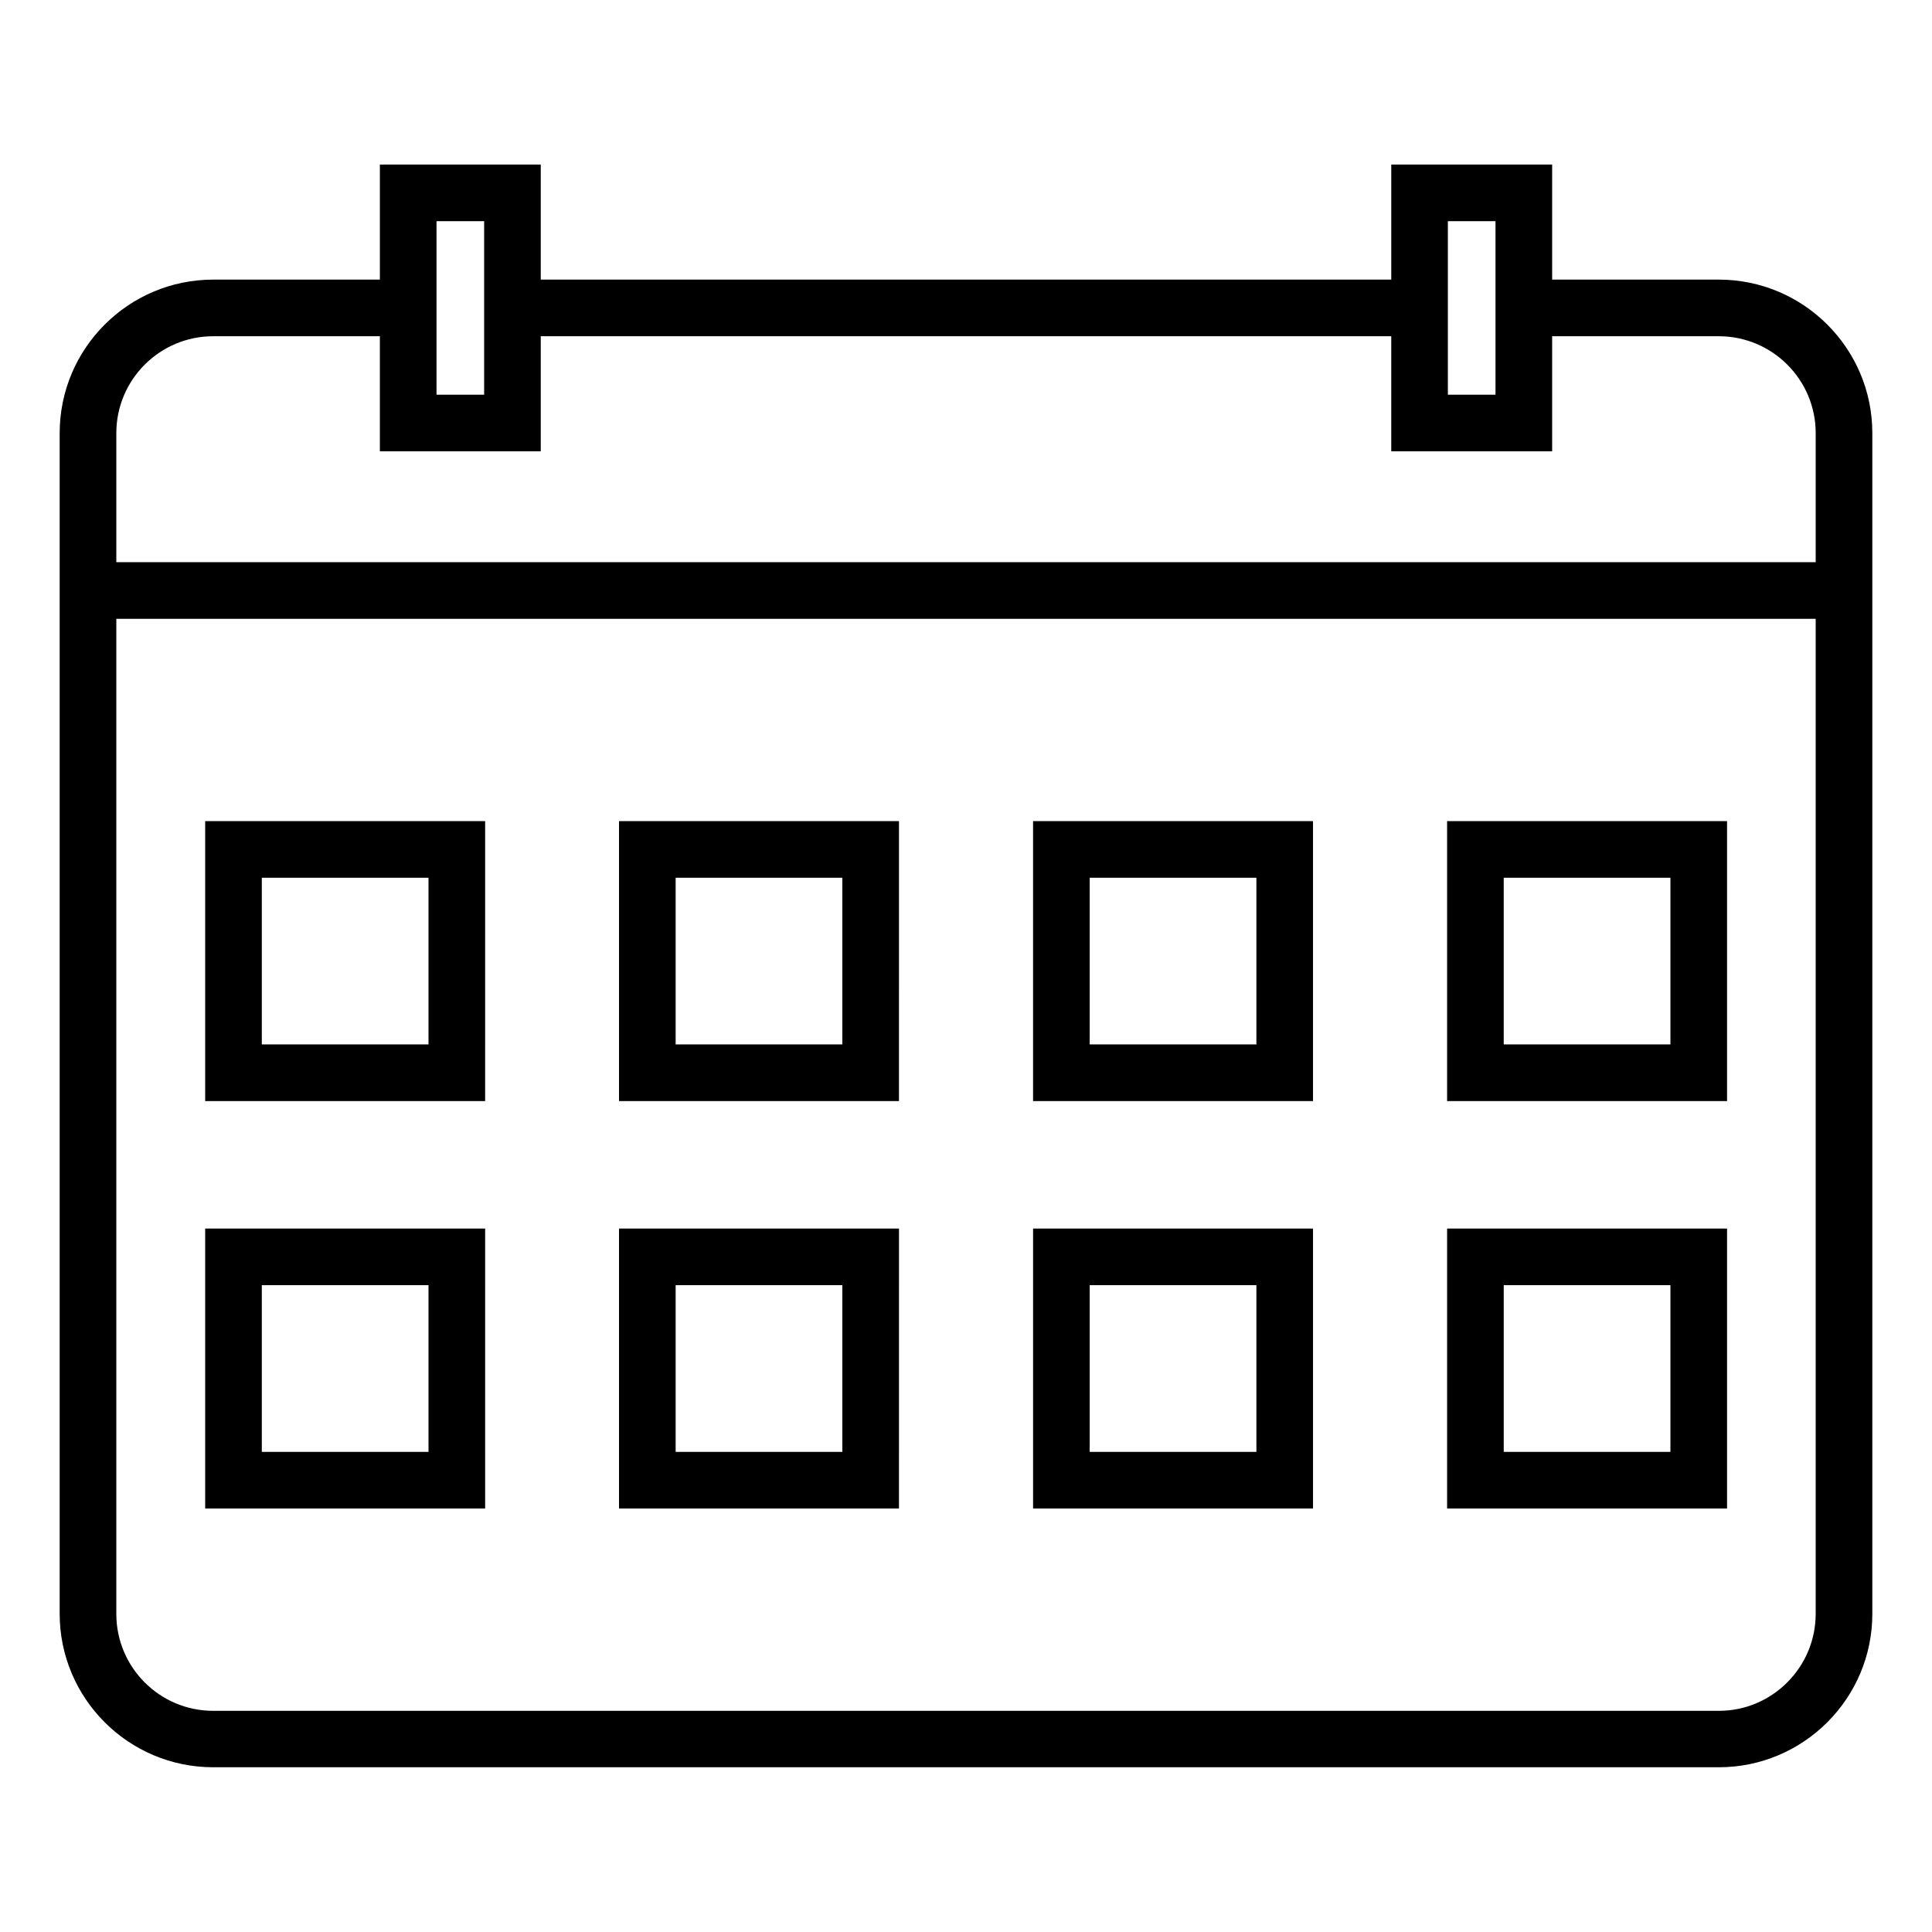
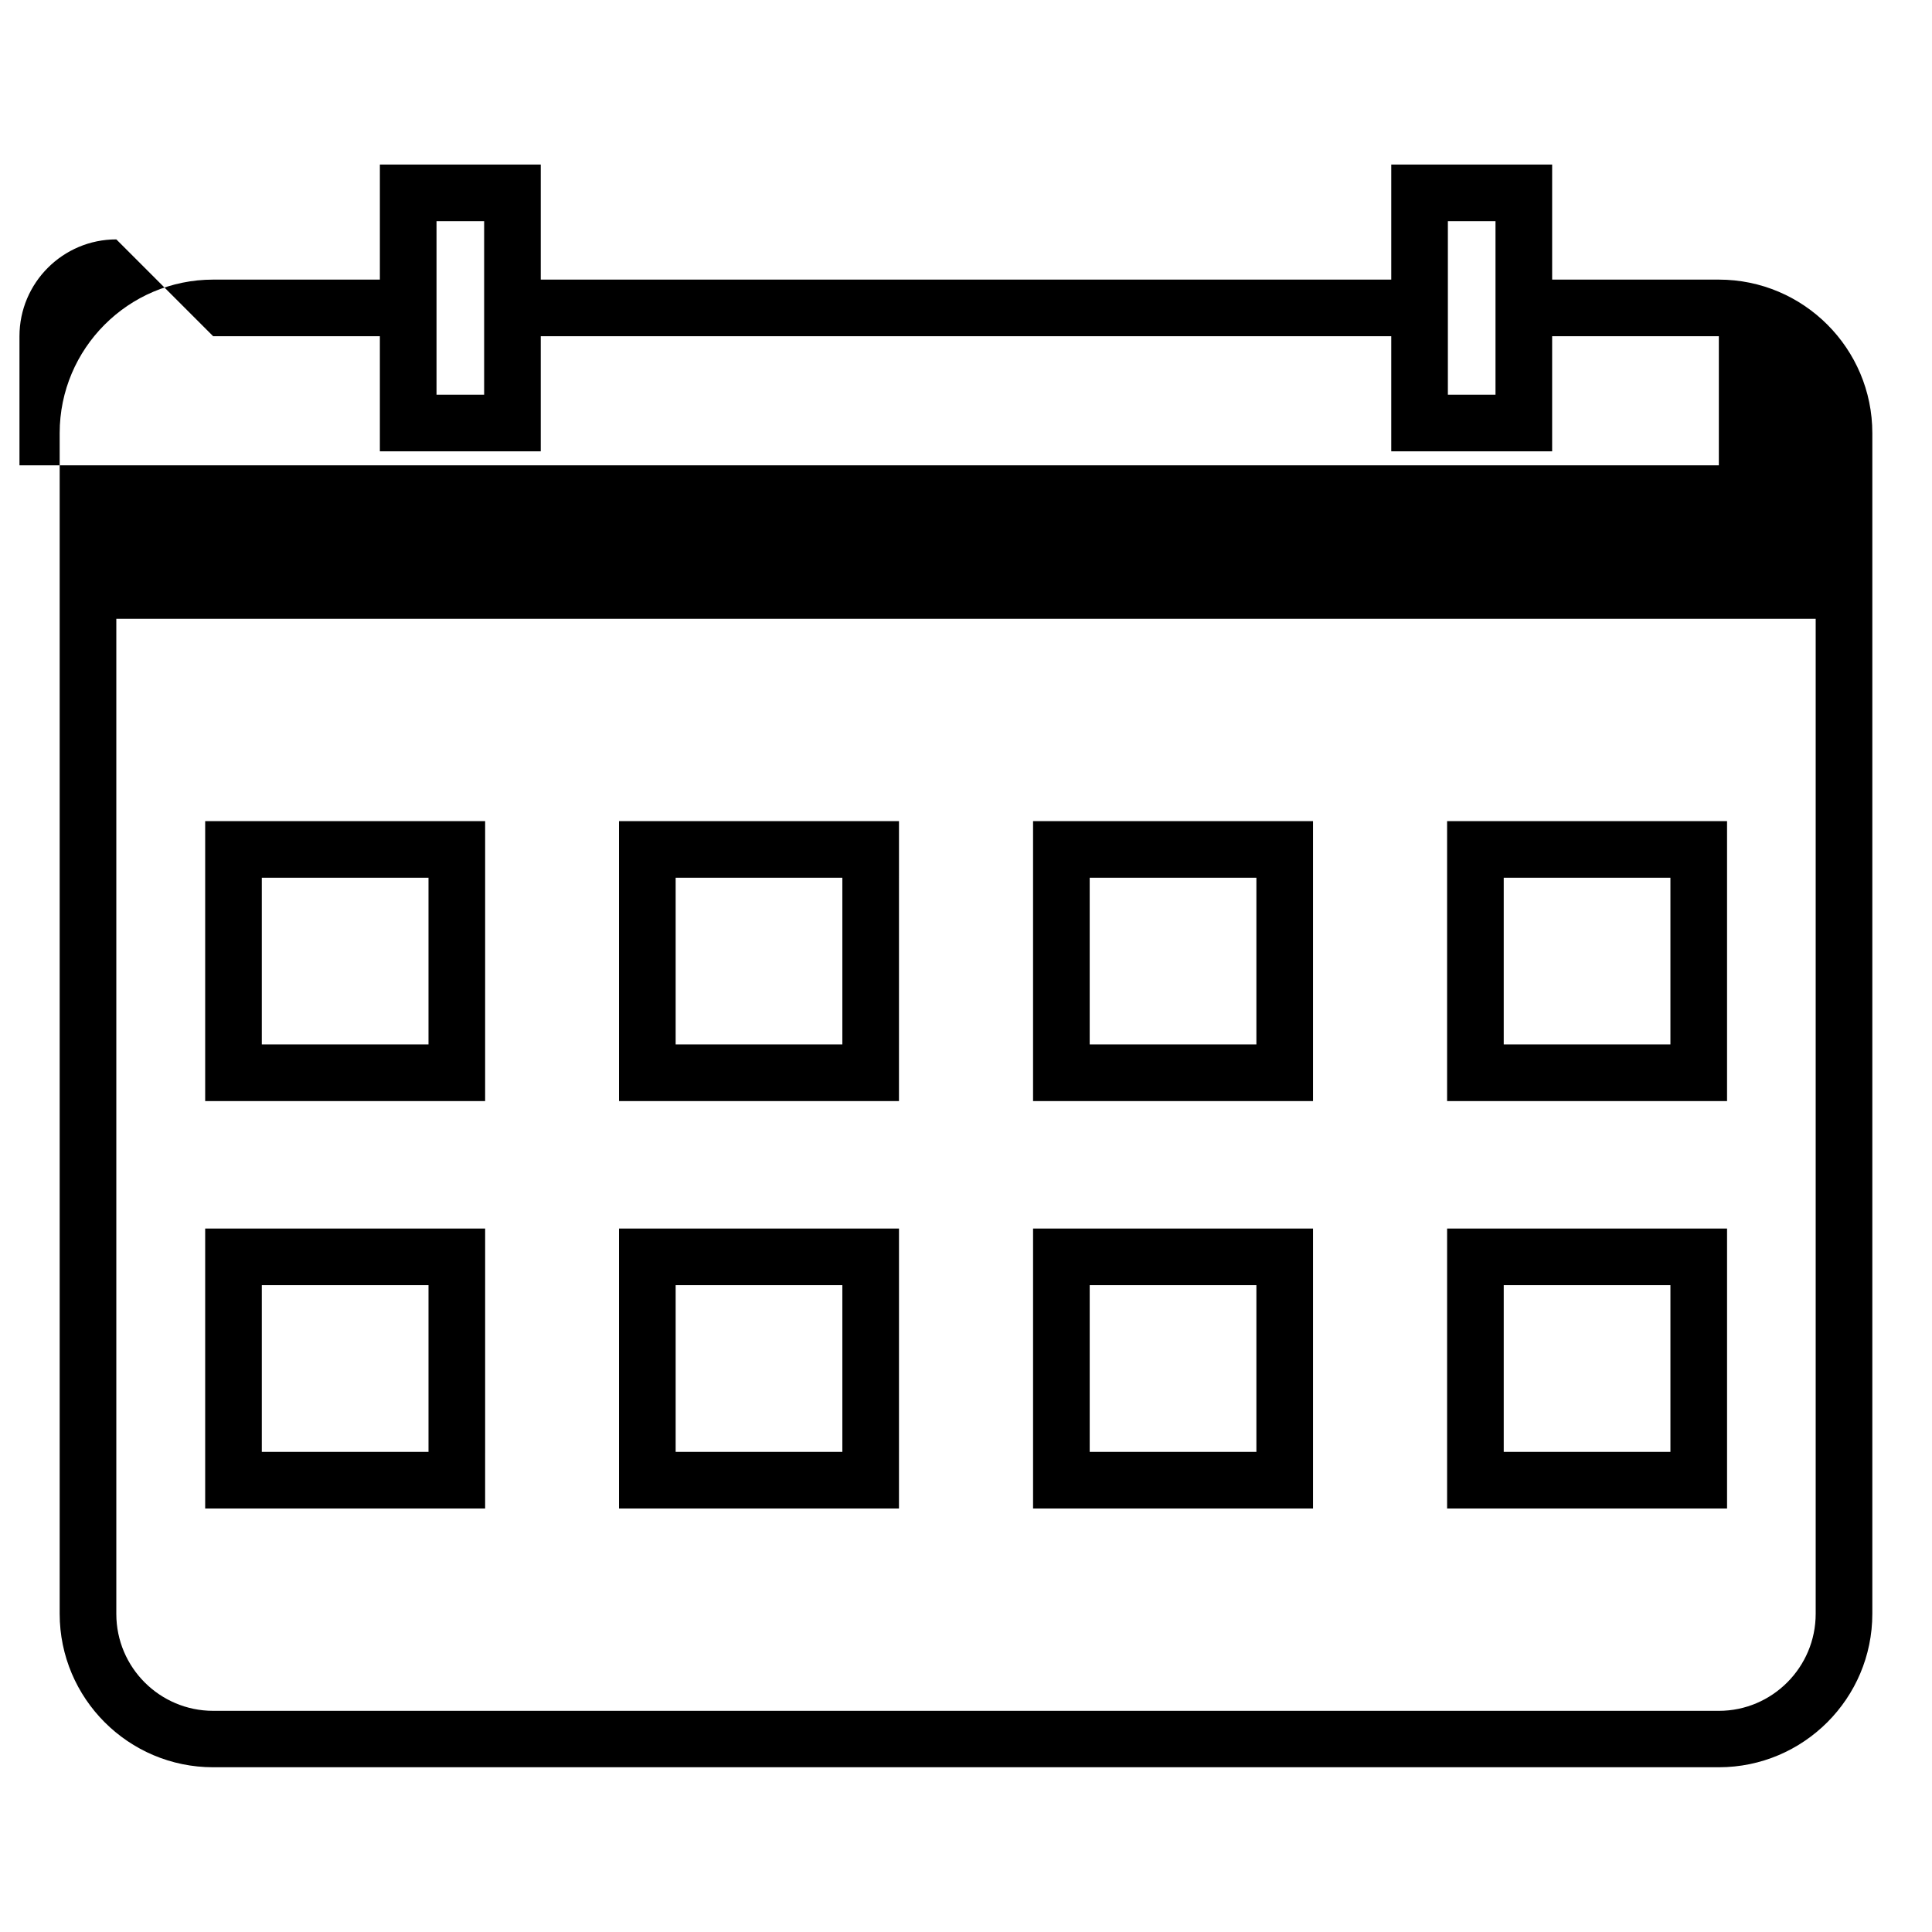
<svg xmlns="http://www.w3.org/2000/svg" fill="#000000" width="800px" height="800px" version="1.1" viewBox="144 144 512 512">
-   <path d="m599.51 218.1h-44.176v-30.496h-42.637v30.492l-225.39 0.004v-30.496h-42.637v30.492l-44.18 0.004c-22.434 0-40.676 18.242-40.676 40.676v312.89c0 22.434 18.242 40.676 40.676 40.676h399.02c22.434 0 40.676-18.242 40.676-40.676v-312.89c0.004-22.434-18.238-40.676-40.672-40.676zm-71.809-15.488h12.621v45.98h-12.621zm-268.02 0h12.621v45.98h-12.621zm-59.188 30.496h44.176v30.492h42.637v-30.492h225.39v30.492h42.637v-30.492h44.176c14.16 0 25.668 11.508 25.668 25.668v34.207h-450.35v-34.207c0-14.16 11.512-25.668 25.668-25.668zm399.02 364.28h-399.02c-14.16 0-25.668-11.508-25.668-25.668v-263.73h450.35v263.68c0.004 14.156-11.504 25.719-25.664 25.719zm-401.14-161.59h74.191l0.004-74.195h-74.195zm15.008-59.188h44.176v44.176h-44.176zm94.664 59.188h74.191l0.004-74.195h-74.195zm15.008-59.188h44.176v44.176h-44.176zm94.719 59.188h74.191v-74.195h-74.191zm15.008-59.188h44.176v44.176h-44.176zm94.715 59.188h74.191v-74.195h-74.191zm15.008-59.188h44.176v44.176h-44.176zm-344.13 167.16h74.191l0.004-74.191h-74.195zm15.008-59.184h44.176v44.176h-44.176zm94.664 59.184h74.191l0.004-74.191h-74.195zm15.008-59.184h44.176v44.176h-44.176zm94.719 59.184h74.191v-74.191h-74.191zm15.008-59.184h44.176v44.176h-44.176zm94.715 59.184h74.191v-74.191h-74.191zm15.008-59.184h44.176v44.176h-44.176z" />
+   <path d="m599.51 218.1h-44.176v-30.496h-42.637v30.492l-225.39 0.004v-30.496h-42.637v30.492l-44.18 0.004c-22.434 0-40.676 18.242-40.676 40.676v312.89c0 22.434 18.242 40.676 40.676 40.676h399.02c22.434 0 40.676-18.242 40.676-40.676v-312.89c0.004-22.434-18.238-40.676-40.672-40.676zm-71.809-15.488h12.621v45.98h-12.621zm-268.02 0h12.621v45.98h-12.621zm-59.188 30.496h44.176v30.492h42.637v-30.492h225.39v30.492h42.637v-30.492h44.176v34.207h-450.35v-34.207c0-14.16 11.512-25.668 25.668-25.668zm399.02 364.28h-399.02c-14.16 0-25.668-11.508-25.668-25.668v-263.73h450.35v263.68c0.004 14.156-11.504 25.719-25.664 25.719zm-401.14-161.59h74.191l0.004-74.195h-74.195zm15.008-59.188h44.176v44.176h-44.176zm94.664 59.188h74.191l0.004-74.195h-74.195zm15.008-59.188h44.176v44.176h-44.176zm94.719 59.188h74.191v-74.195h-74.191zm15.008-59.188h44.176v44.176h-44.176zm94.715 59.188h74.191v-74.195h-74.191zm15.008-59.188h44.176v44.176h-44.176zm-344.13 167.16h74.191l0.004-74.191h-74.195zm15.008-59.184h44.176v44.176h-44.176zm94.664 59.184h74.191l0.004-74.191h-74.195zm15.008-59.184h44.176v44.176h-44.176zm94.719 59.184h74.191v-74.191h-74.191zm15.008-59.184h44.176v44.176h-44.176zm94.715 59.184h74.191v-74.191h-74.191zm15.008-59.184h44.176v44.176h-44.176z" />
</svg>